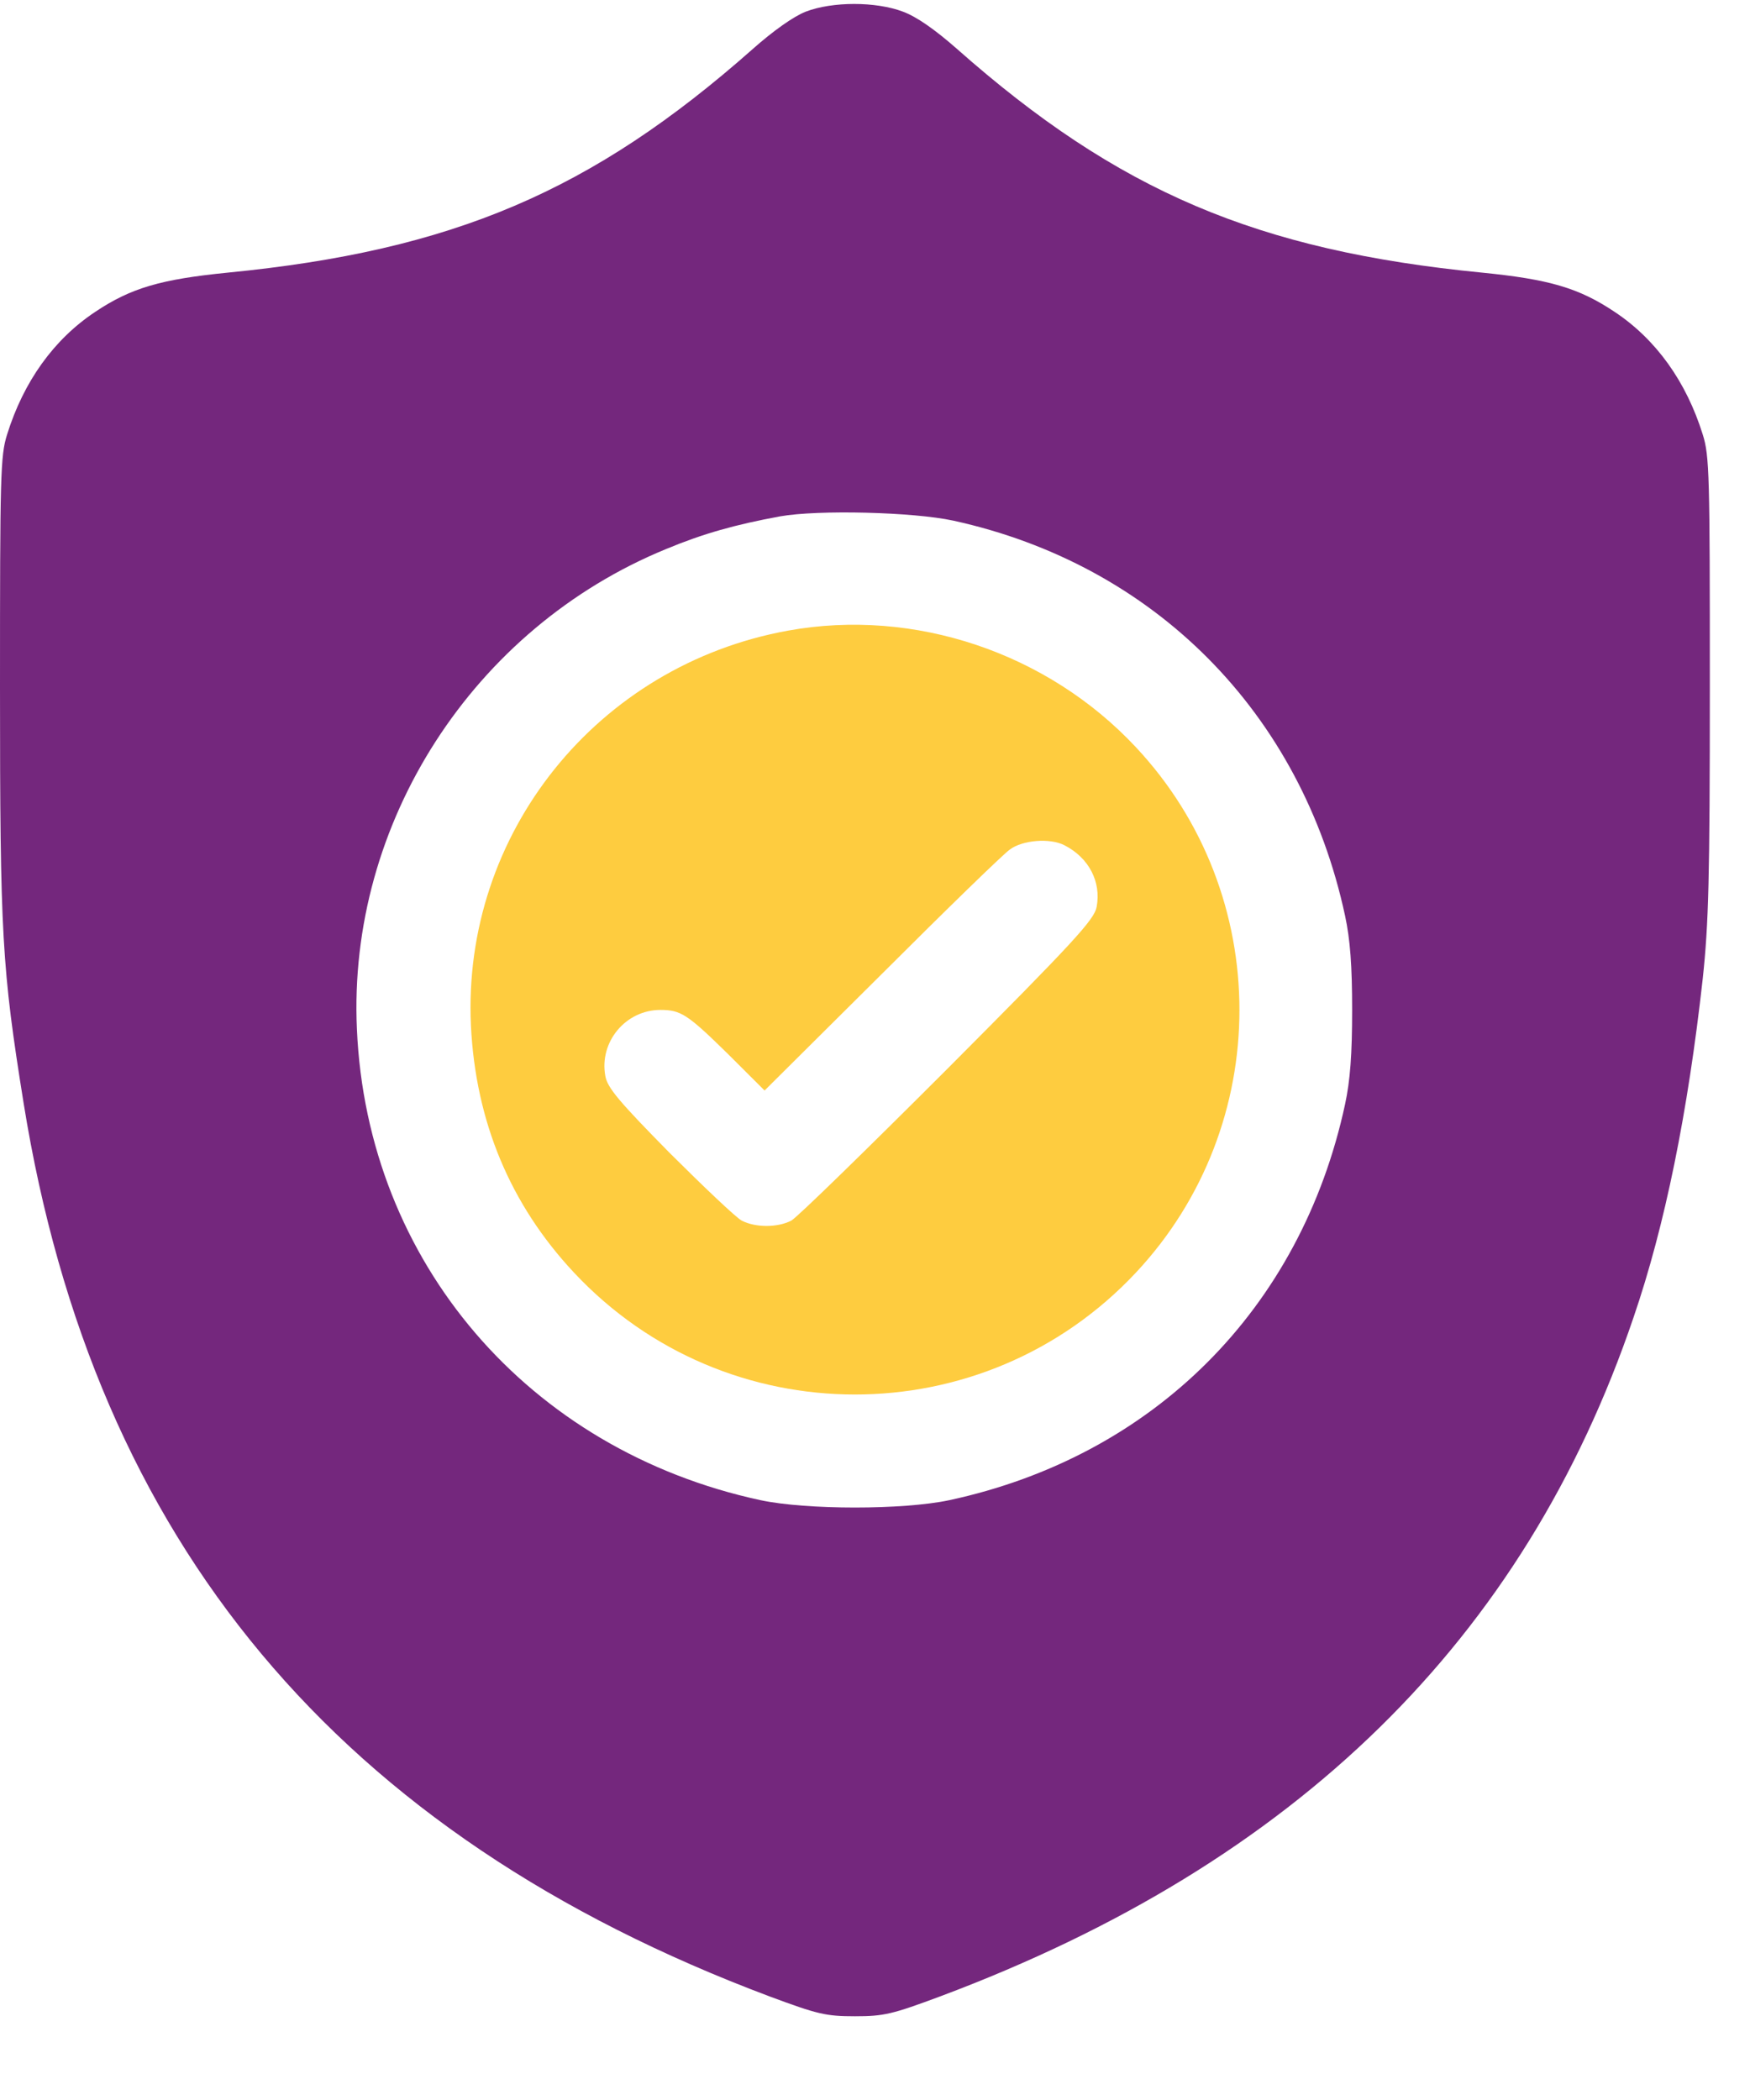
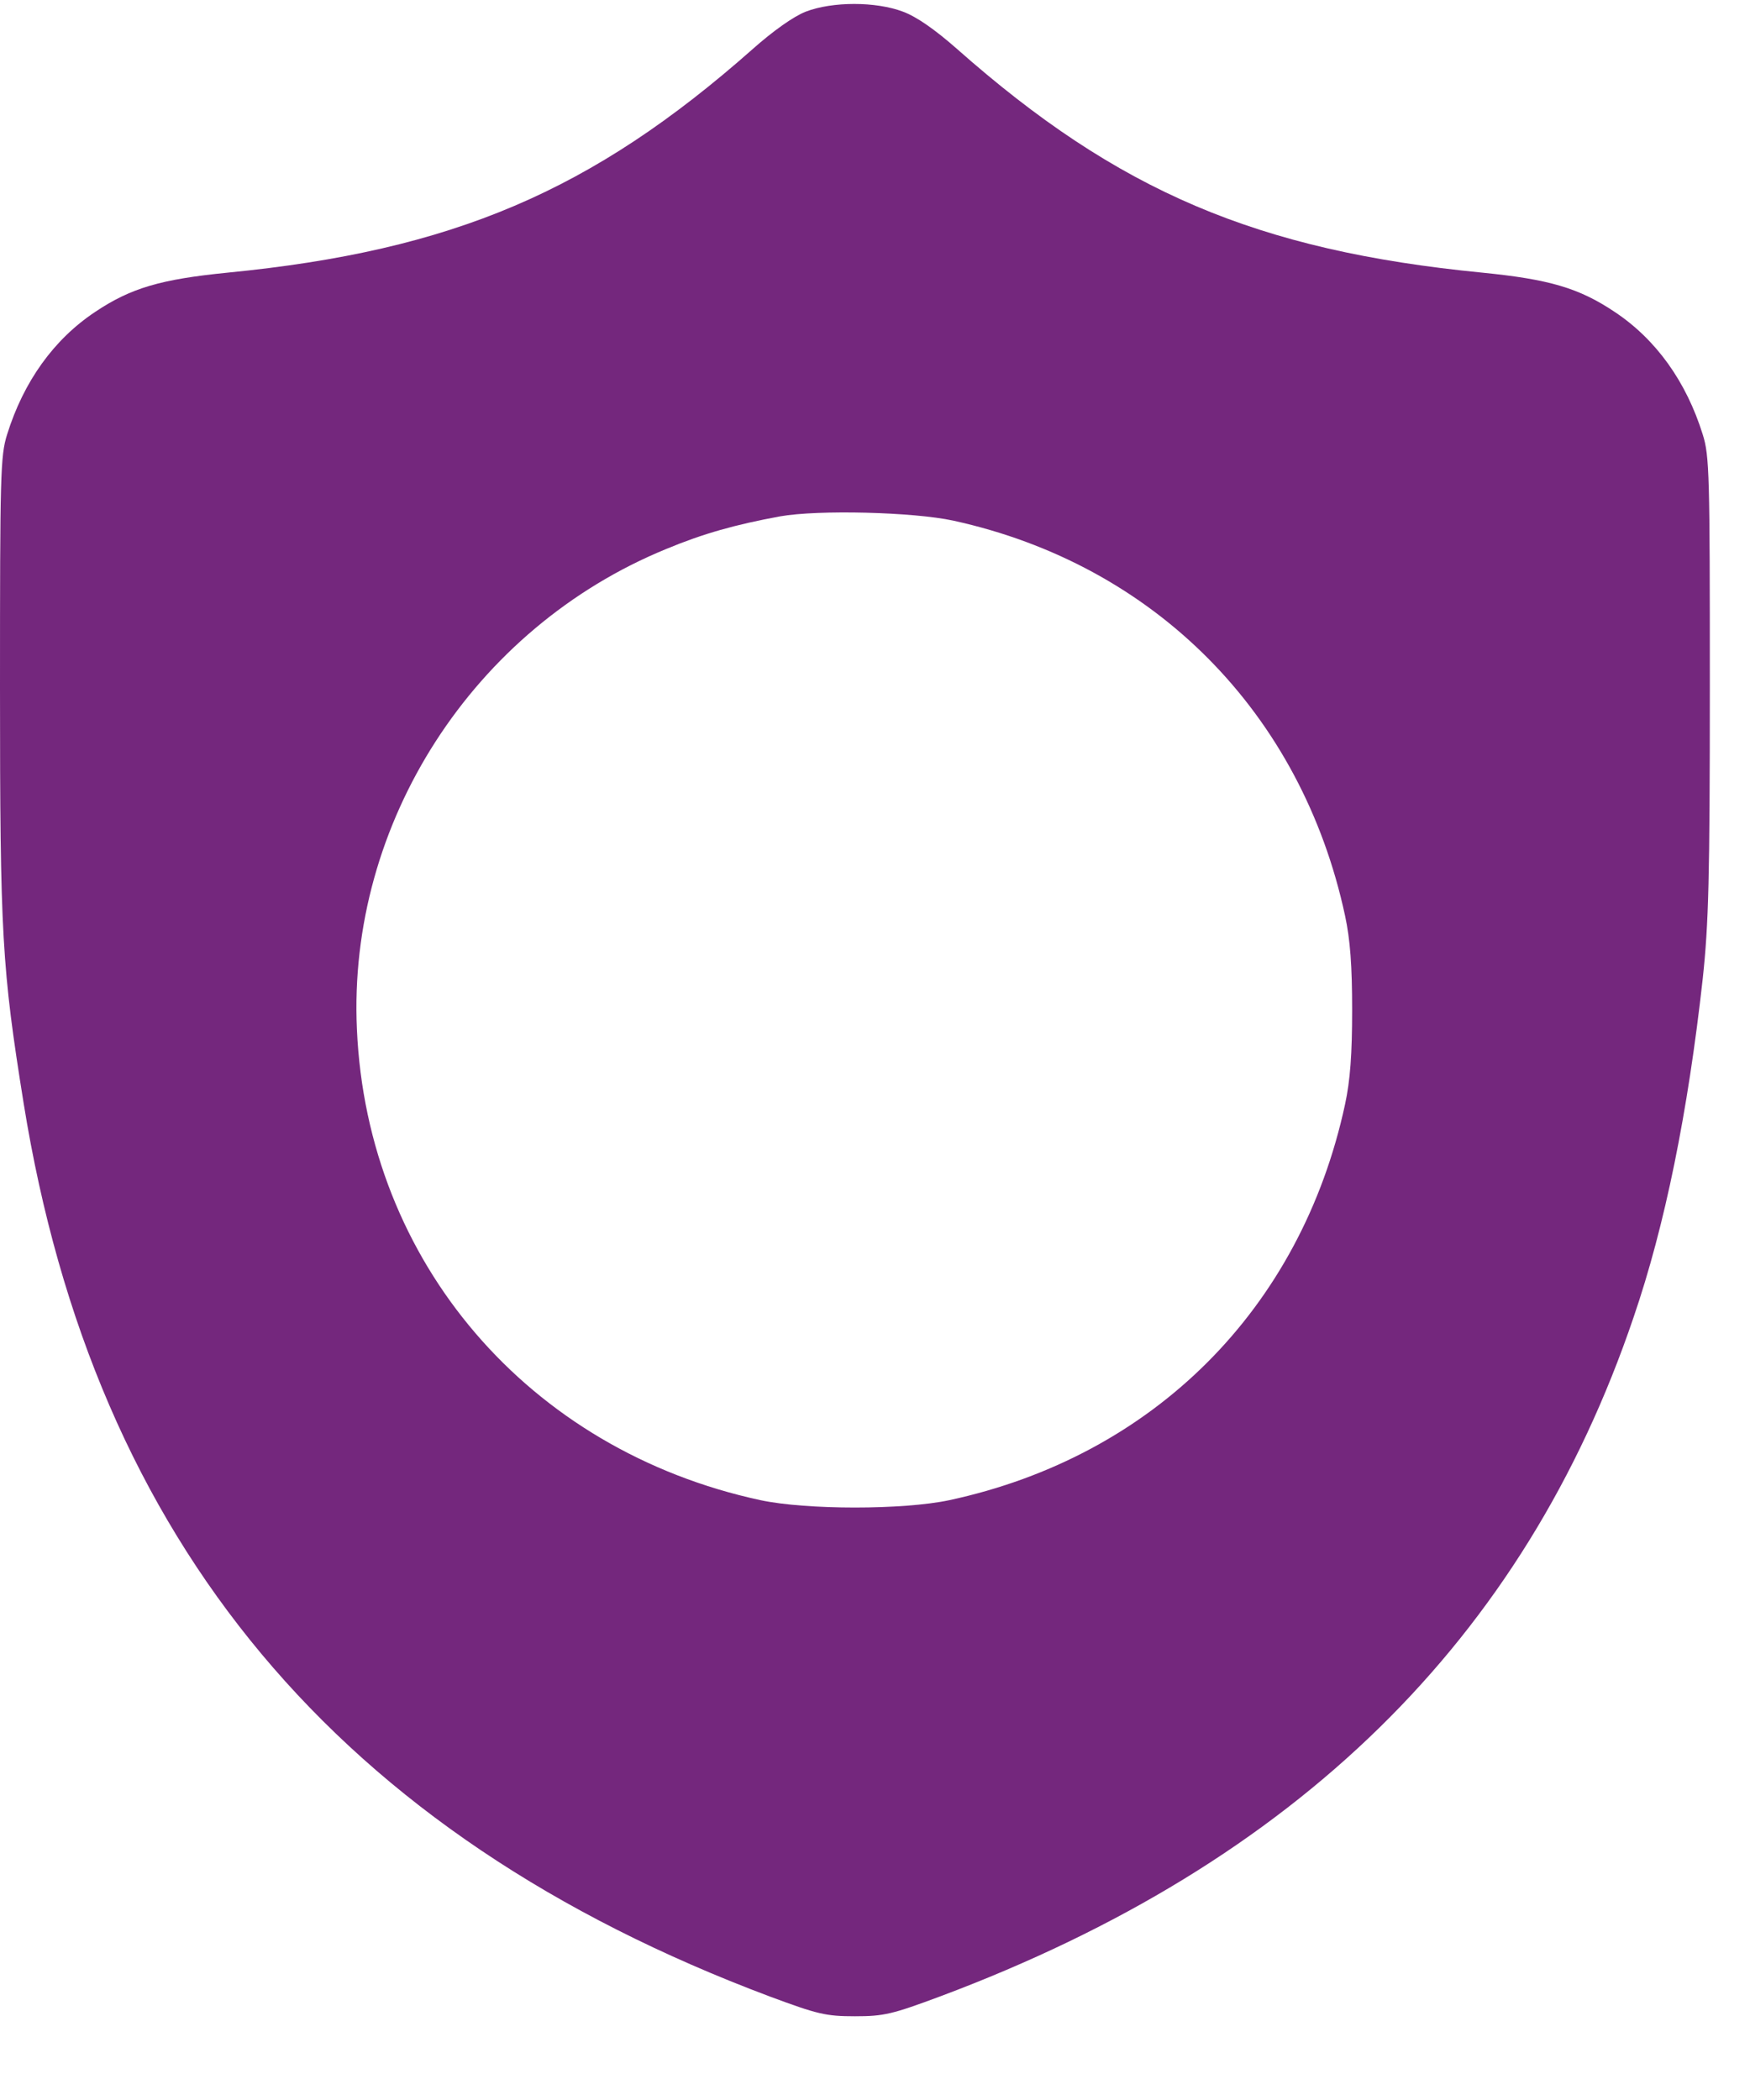
<svg xmlns="http://www.w3.org/2000/svg" width="20" height="24" viewBox="0 0 20 24" fill="none">
  <path d="M9.209 0.133C9.07 0.187 8.836 0.353 8.603 0.56C6.765 2.186 5.175 2.864 2.601 3.116C1.837 3.192 1.496 3.291 1.087 3.565C0.615 3.879 0.27 4.36 0.081 4.966C0.004 5.209 0 5.438 0 7.859C0 10.69 0.022 11.062 0.27 12.608C1.078 17.63 3.868 20.968 8.8 22.818C9.344 23.02 9.438 23.043 9.771 23.043C10.103 23.043 10.197 23.02 10.75 22.814C14.815 21.291 17.421 18.735 18.669 15.056C19.029 14.005 19.29 12.715 19.46 11.184C19.527 10.555 19.541 10.047 19.541 7.837C19.541 5.434 19.537 5.209 19.46 4.966C19.271 4.36 18.926 3.879 18.454 3.565C18.045 3.291 17.704 3.192 16.94 3.116C14.366 2.864 12.776 2.186 10.938 0.56C10.687 0.339 10.476 0.191 10.319 0.133C10.009 0.016 9.514 0.016 9.209 0.133ZM10.894 5.95C13.194 6.453 14.874 8.147 15.372 10.465C15.431 10.739 15.453 11.04 15.453 11.543C15.453 12.046 15.431 12.347 15.372 12.621C14.869 14.957 13.185 16.642 10.849 17.145C10.319 17.257 9.222 17.257 8.692 17.145C6.042 16.574 4.196 14.427 4.079 11.763C3.971 9.405 5.409 7.177 7.614 6.274C8.037 6.098 8.405 5.995 8.917 5.901C9.353 5.824 10.435 5.851 10.894 5.95Z" fill="#74277D" />
-   <path d="M9.007 7.207C6.824 7.602 5.279 9.529 5.382 11.722C5.436 12.818 5.831 13.765 6.559 14.543C8.297 16.402 11.244 16.402 12.983 14.543C14.559 12.858 14.559 10.226 12.983 8.541C11.972 7.458 10.449 6.946 9.007 7.207ZM12.165 9.66C12.444 9.803 12.587 10.077 12.533 10.365C12.507 10.509 12.277 10.76 10.835 12.207C9.914 13.128 9.11 13.914 9.043 13.95C8.886 14.031 8.634 14.031 8.477 13.95C8.41 13.914 8.041 13.563 7.65 13.173C7.075 12.589 6.941 12.431 6.918 12.297C6.846 11.906 7.152 11.542 7.547 11.542C7.781 11.542 7.857 11.591 8.324 12.05L8.738 12.463L10.076 11.133C10.808 10.401 11.469 9.758 11.541 9.709C11.684 9.601 11.999 9.574 12.165 9.66Z" fill="#FECC3F" />
</svg>